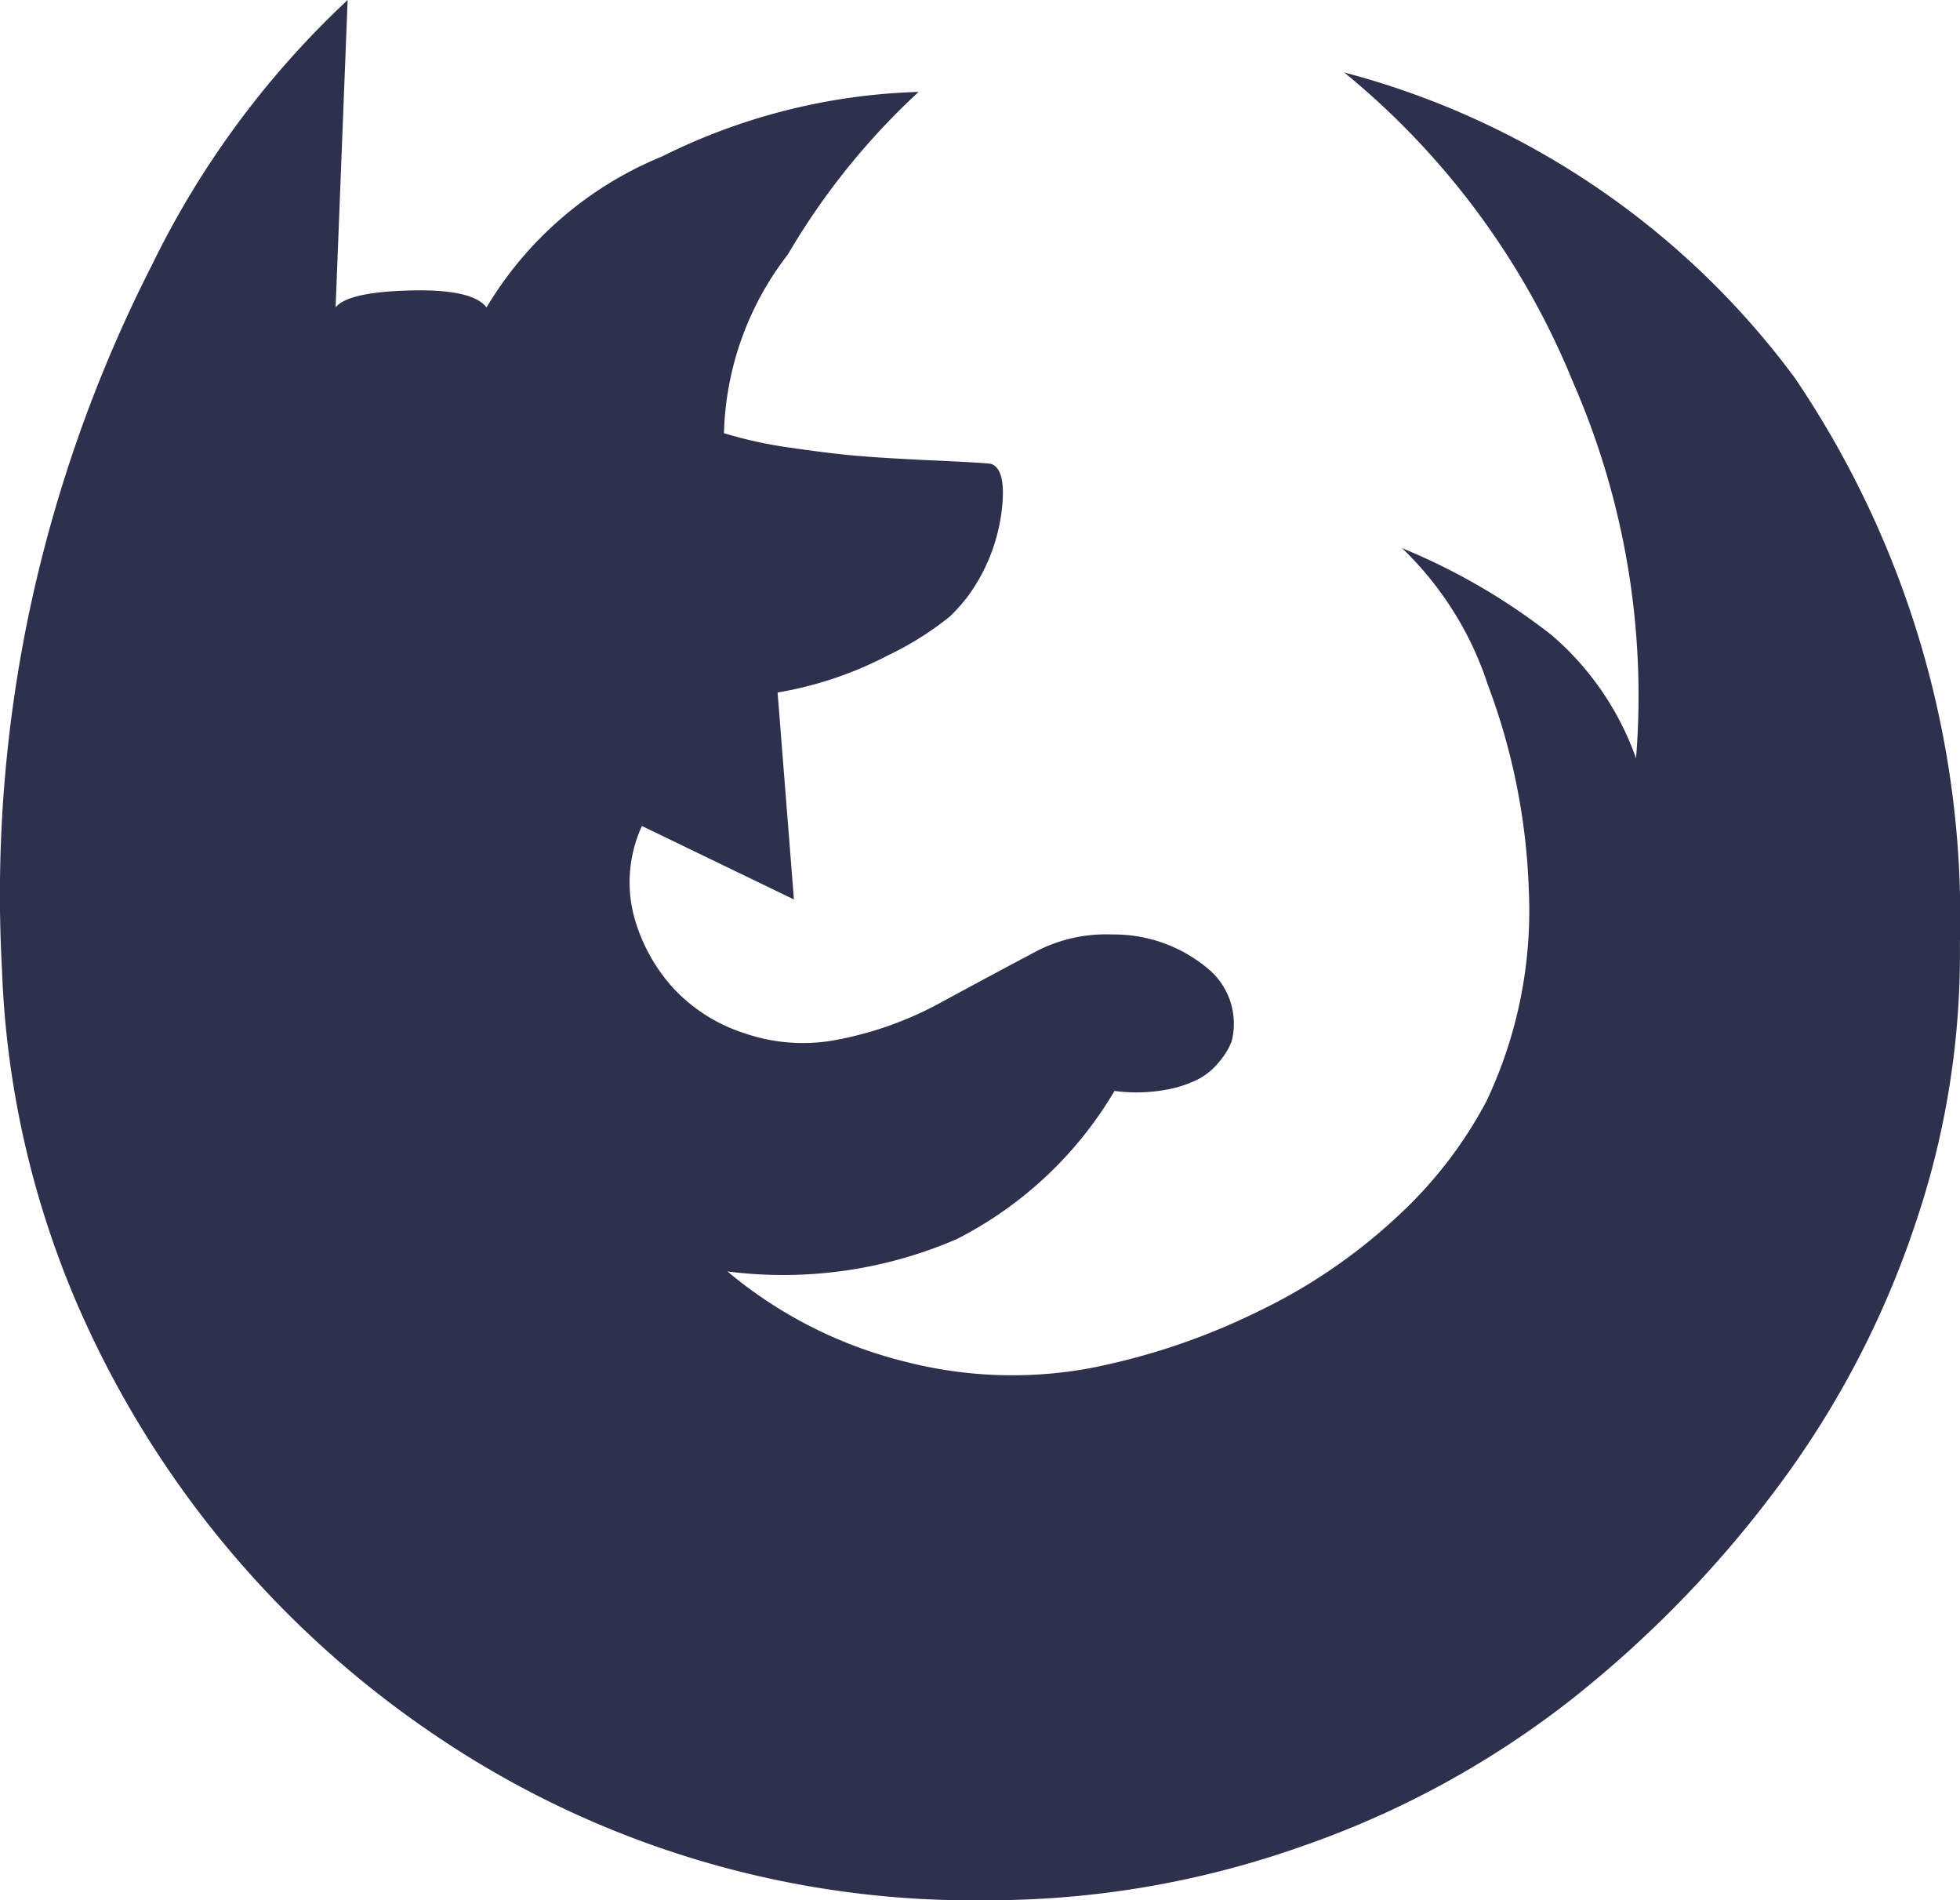
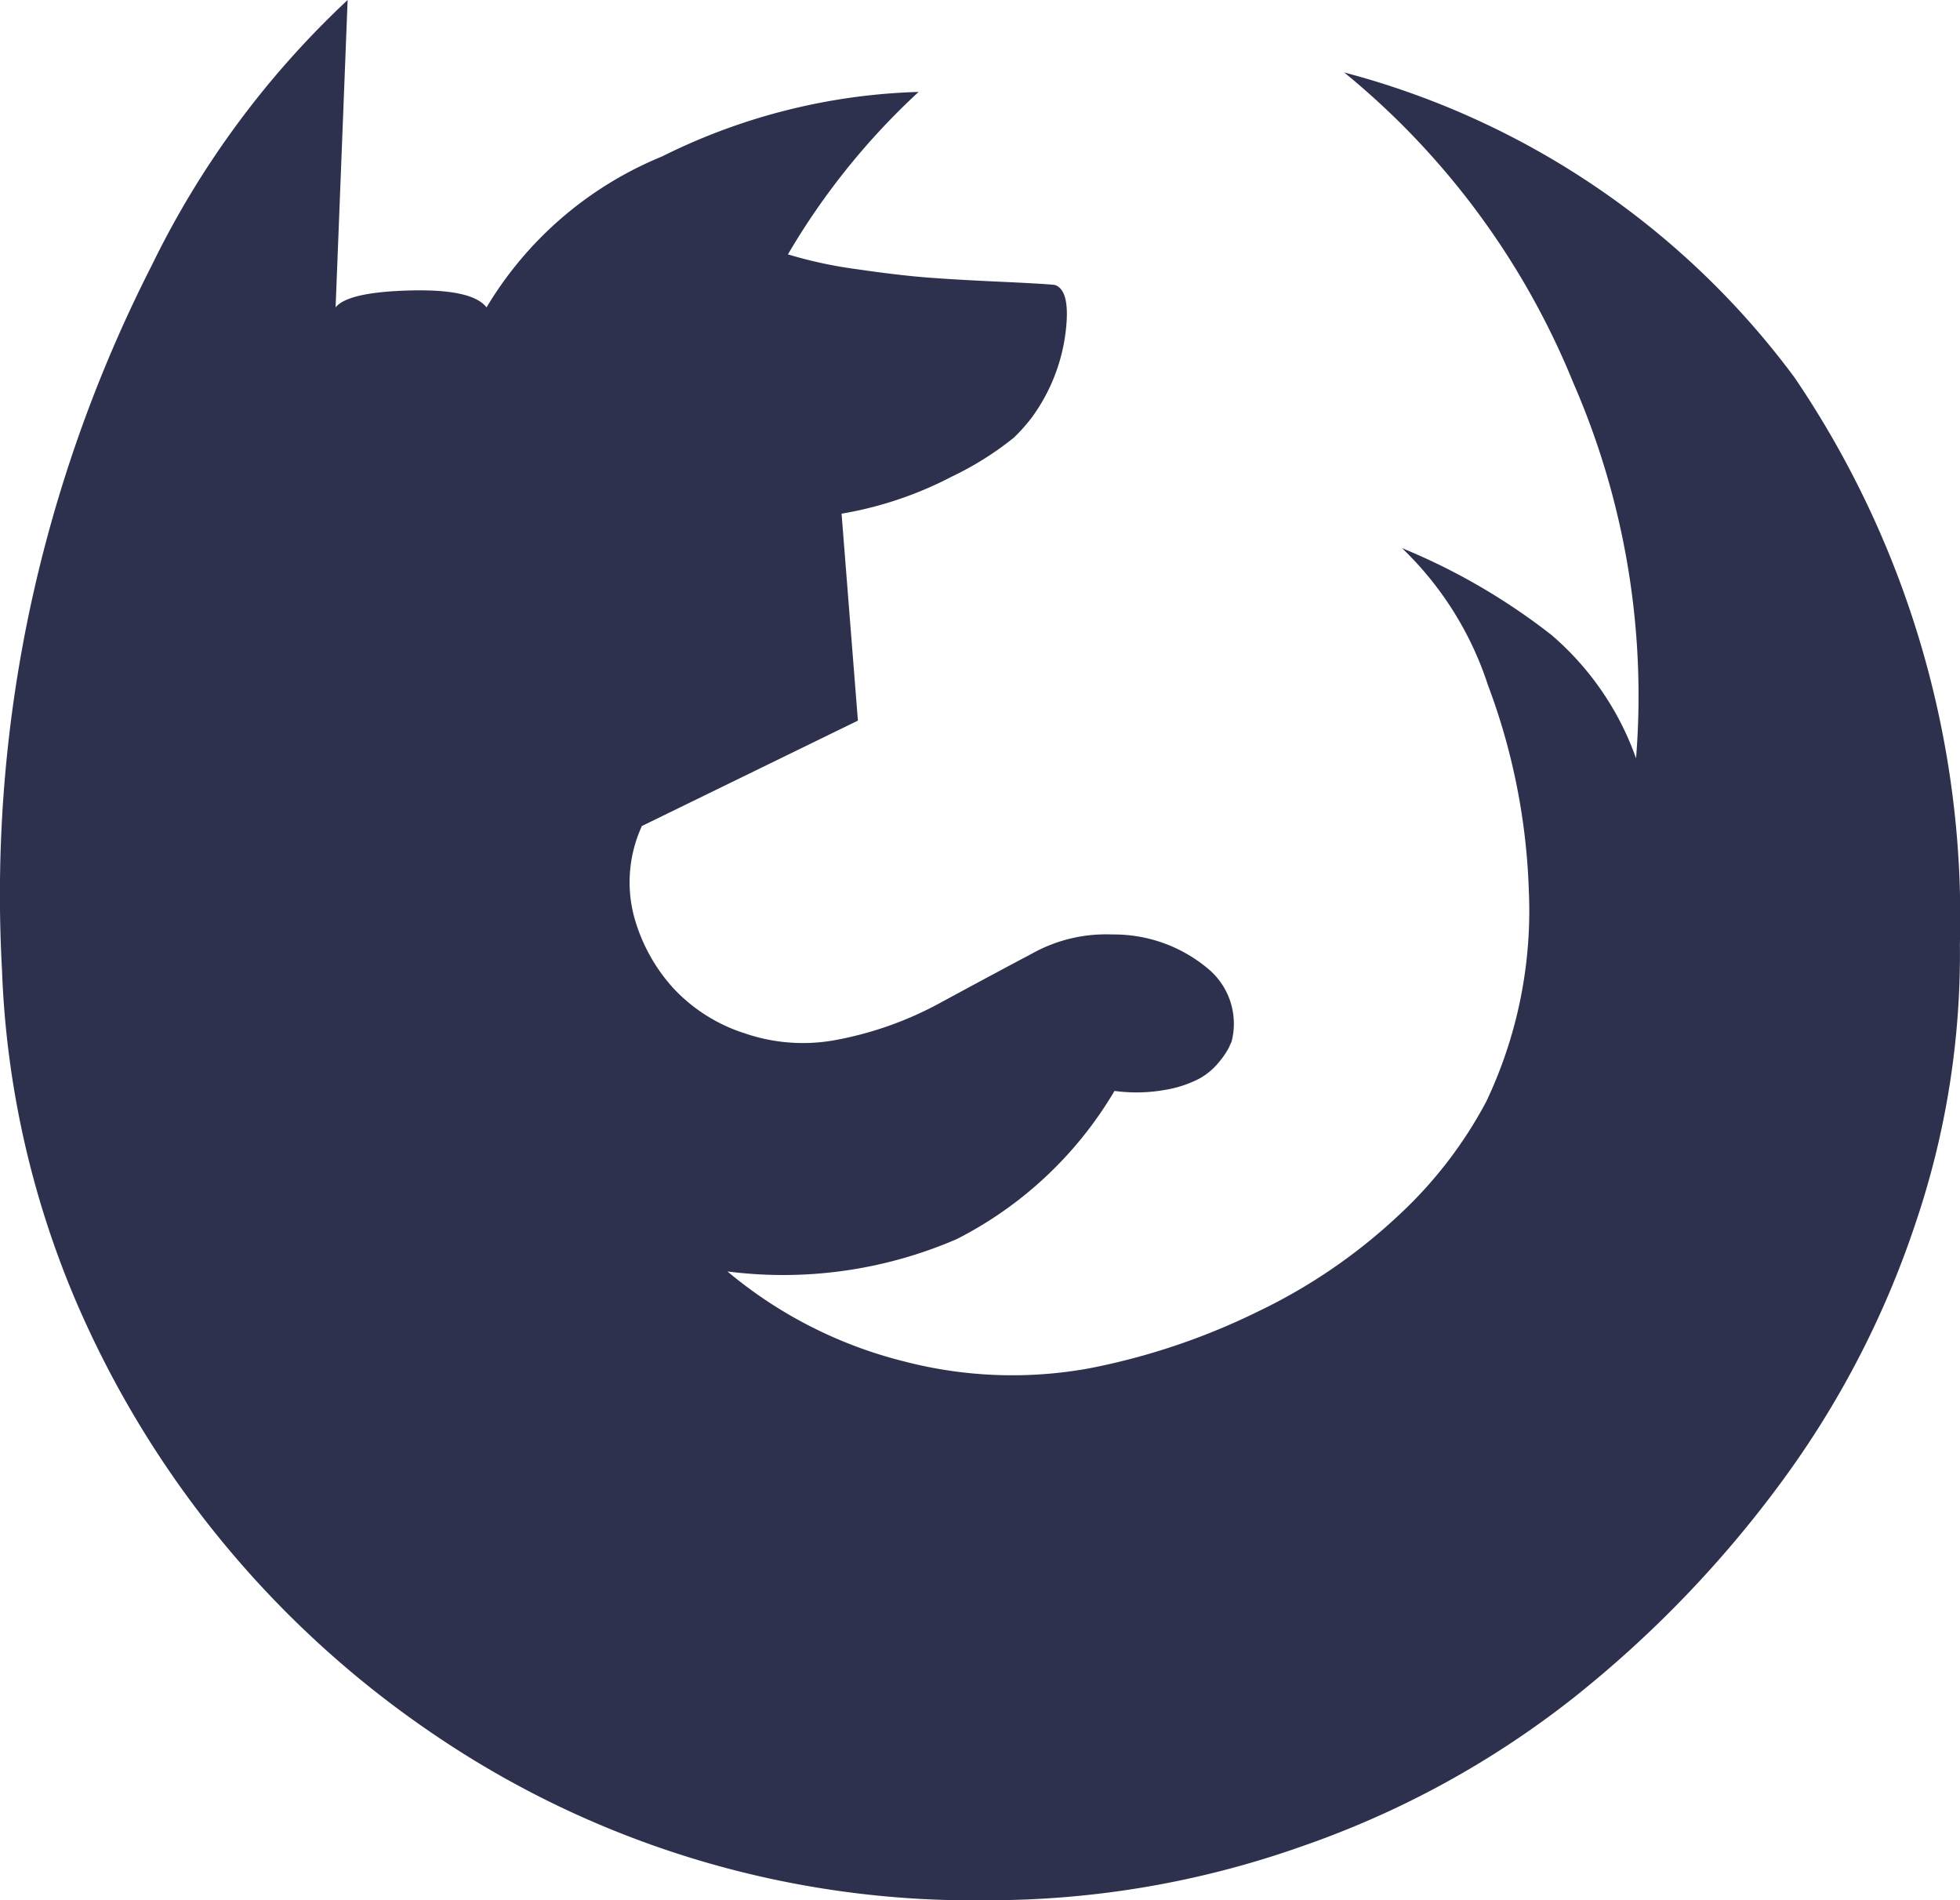
<svg xmlns="http://www.w3.org/2000/svg" width="35.999" height="34.895" viewBox="0 0 35.999 34.895">
-   <path id="firefox" d="M18.141,35.357A17.612,17.612,0,0,1,8.006,32.334a18.326,18.326,0,0,1-6.62-8.006A17.08,17.08,0,0,1,.04,18.281,25.248,25.248,0,0,1,.562,11.6a25.717,25.717,0,0,1,2.23-6.268A16.61,16.61,0,0,1,6.388.462L6.167,6.107q.221-.281,1.366-.311t1.406.311a6.721,6.721,0,0,1,3.224-2.772A11.257,11.257,0,0,1,16.875,2.15a12.987,12.987,0,0,0-2.4,2.983A5.59,5.59,0,0,0,13.3,8.417a7.96,7.96,0,0,0,1.256.271q.754.11,1.266.151t1.366.08q.854.039,1.015.06.3.1.191.914a3.348,3.348,0,0,1-.614,1.518,3.186,3.186,0,0,1-.331.372,5.771,5.771,0,0,1-1.135.713,6.841,6.841,0,0,1-2.029.683l.3,3.8L11.793,15.63a2.469,2.469,0,0,0-.151,1.637,3.209,3.209,0,0,0,.723,1.336,3.06,3.06,0,0,0,1.316.834,3.291,3.291,0,0,0,1.627.131,6.466,6.466,0,0,0,1.969-.693q.944-.512,1.677-.9a2.784,2.784,0,0,1,1.477-.353,2.688,2.688,0,0,1,1.8.663,1.314,1.314,0,0,1,.392,1.306q-.02.04-.05.11a1.5,1.5,0,0,1-.171.252,1.244,1.244,0,0,1-.362.311,2.1,2.1,0,0,1-.633.211,2.991,2.991,0,0,1-.934.02,7.1,7.1,0,0,1-2.9,2.722,8.032,8.032,0,0,1-4.209.593,8.094,8.094,0,0,0,3.265,1.657,7.875,7.875,0,0,0,3.385.121,12.356,12.356,0,0,0,3.1-1.045,10.2,10.2,0,0,0,2.571-1.758A7.873,7.873,0,0,0,27.3,20.692a8.161,8.161,0,0,0,.783-3.867,11.787,11.787,0,0,0-.753-3.787,6.1,6.1,0,0,0-1.577-2.511,11.59,11.59,0,0,1,2.752,1.6,5.327,5.327,0,0,1,1.547,2.26A14.376,14.376,0,0,0,28.9,7.493a14.31,14.31,0,0,0-4.208-5.7A15.054,15.054,0,0,1,32.967,7.4,17.651,17.651,0,0,1,36,17.8a15.4,15.4,0,0,1-.814,5.123A17.107,17.107,0,0,1,32.705,27.7a20.755,20.755,0,0,1-3.8,3.938,17.04,17.04,0,0,1-4.972,2.722A17.24,17.24,0,0,1,18.141,35.357Z" transform="translate(-0.003 -0.462)" fill="#2e314e" />
+   <path id="firefox" d="M18.141,35.357A17.612,17.612,0,0,1,8.006,32.334a18.326,18.326,0,0,1-6.62-8.006A17.08,17.08,0,0,1,.04,18.281,25.248,25.248,0,0,1,.562,11.6a25.717,25.717,0,0,1,2.23-6.268A16.61,16.61,0,0,1,6.388.462L6.167,6.107q.221-.281,1.366-.311t1.406.311a6.721,6.721,0,0,1,3.224-2.772A11.257,11.257,0,0,1,16.875,2.15a12.987,12.987,0,0,0-2.4,2.983a7.96,7.96,0,0,0,1.256.271q.754.11,1.266.151t1.366.08q.854.039,1.015.06.3.1.191.914a3.348,3.348,0,0,1-.614,1.518,3.186,3.186,0,0,1-.331.372,5.771,5.771,0,0,1-1.135.713,6.841,6.841,0,0,1-2.029.683l.3,3.8L11.793,15.63a2.469,2.469,0,0,0-.151,1.637,3.209,3.209,0,0,0,.723,1.336,3.06,3.06,0,0,0,1.316.834,3.291,3.291,0,0,0,1.627.131,6.466,6.466,0,0,0,1.969-.693q.944-.512,1.677-.9a2.784,2.784,0,0,1,1.477-.353,2.688,2.688,0,0,1,1.8.663,1.314,1.314,0,0,1,.392,1.306q-.02.04-.05.11a1.5,1.5,0,0,1-.171.252,1.244,1.244,0,0,1-.362.311,2.1,2.1,0,0,1-.633.211,2.991,2.991,0,0,1-.934.02,7.1,7.1,0,0,1-2.9,2.722,8.032,8.032,0,0,1-4.209.593,8.094,8.094,0,0,0,3.265,1.657,7.875,7.875,0,0,0,3.385.121,12.356,12.356,0,0,0,3.1-1.045,10.2,10.2,0,0,0,2.571-1.758A7.873,7.873,0,0,0,27.3,20.692a8.161,8.161,0,0,0,.783-3.867,11.787,11.787,0,0,0-.753-3.787,6.1,6.1,0,0,0-1.577-2.511,11.59,11.59,0,0,1,2.752,1.6,5.327,5.327,0,0,1,1.547,2.26A14.376,14.376,0,0,0,28.9,7.493a14.31,14.31,0,0,0-4.208-5.7A15.054,15.054,0,0,1,32.967,7.4,17.651,17.651,0,0,1,36,17.8a15.4,15.4,0,0,1-.814,5.123A17.107,17.107,0,0,1,32.705,27.7a20.755,20.755,0,0,1-3.8,3.938,17.04,17.04,0,0,1-4.972,2.722A17.24,17.24,0,0,1,18.141,35.357Z" transform="translate(-0.003 -0.462)" fill="#2e314e" />
</svg>